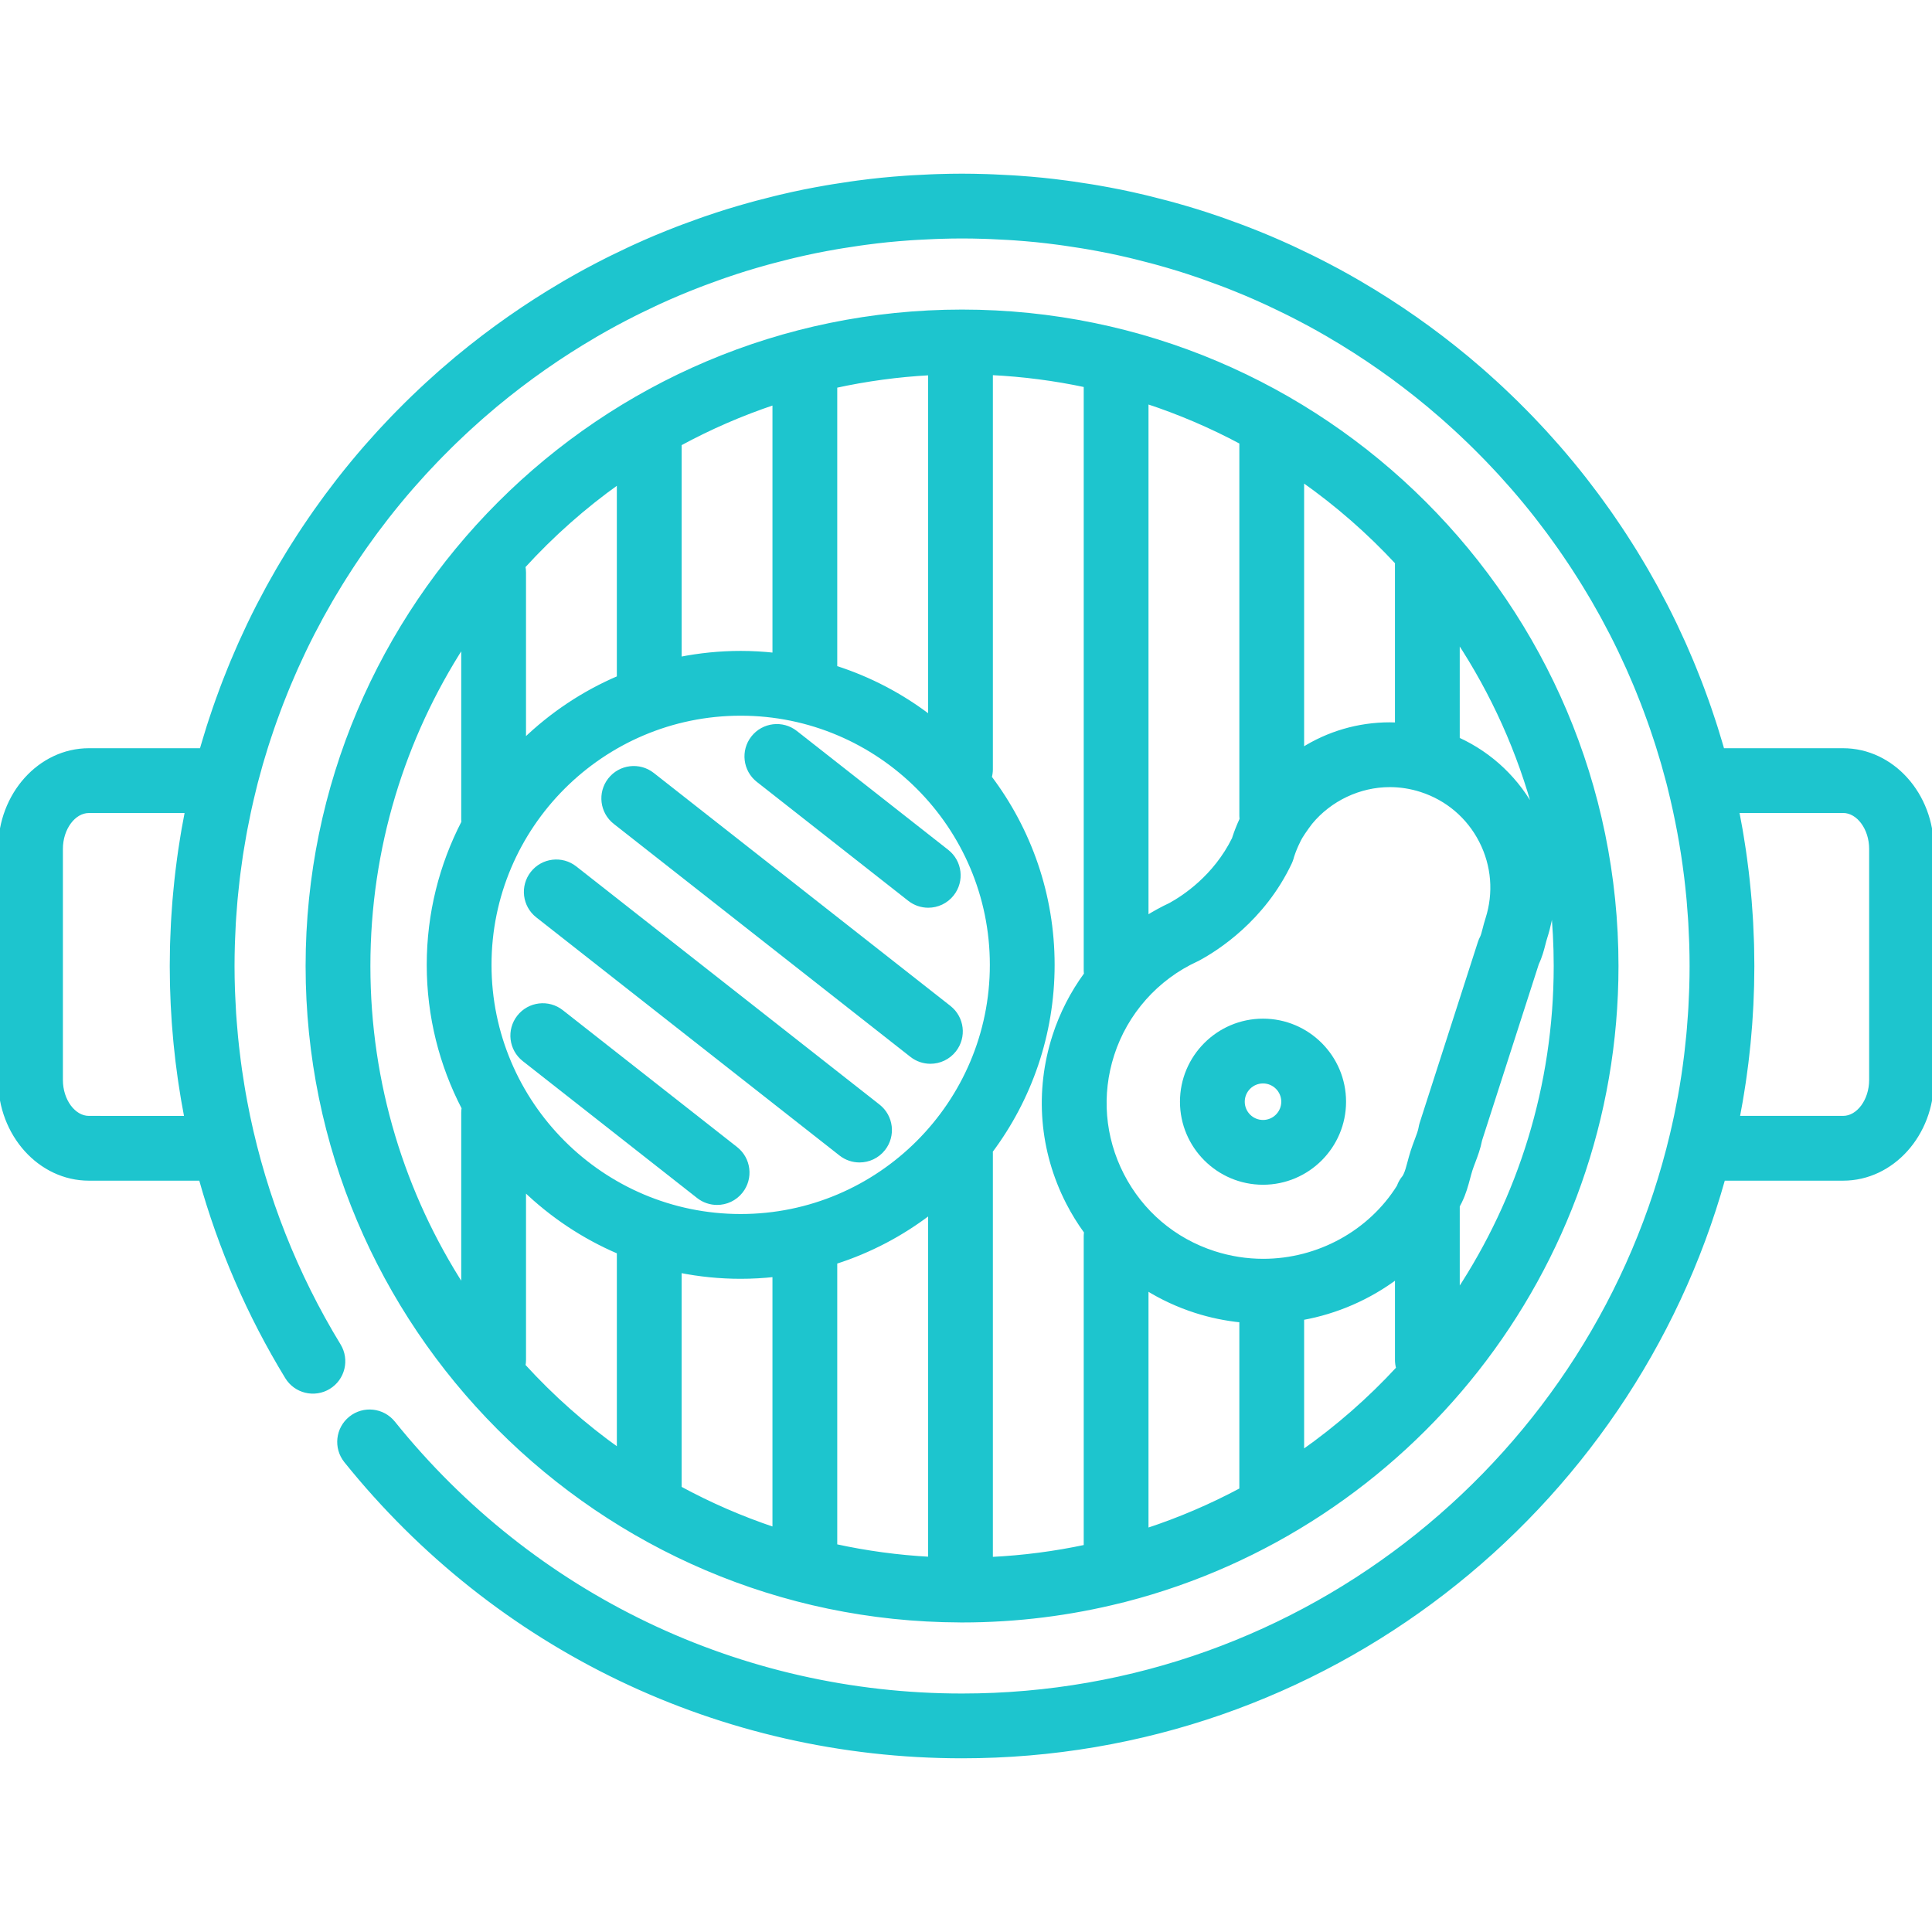
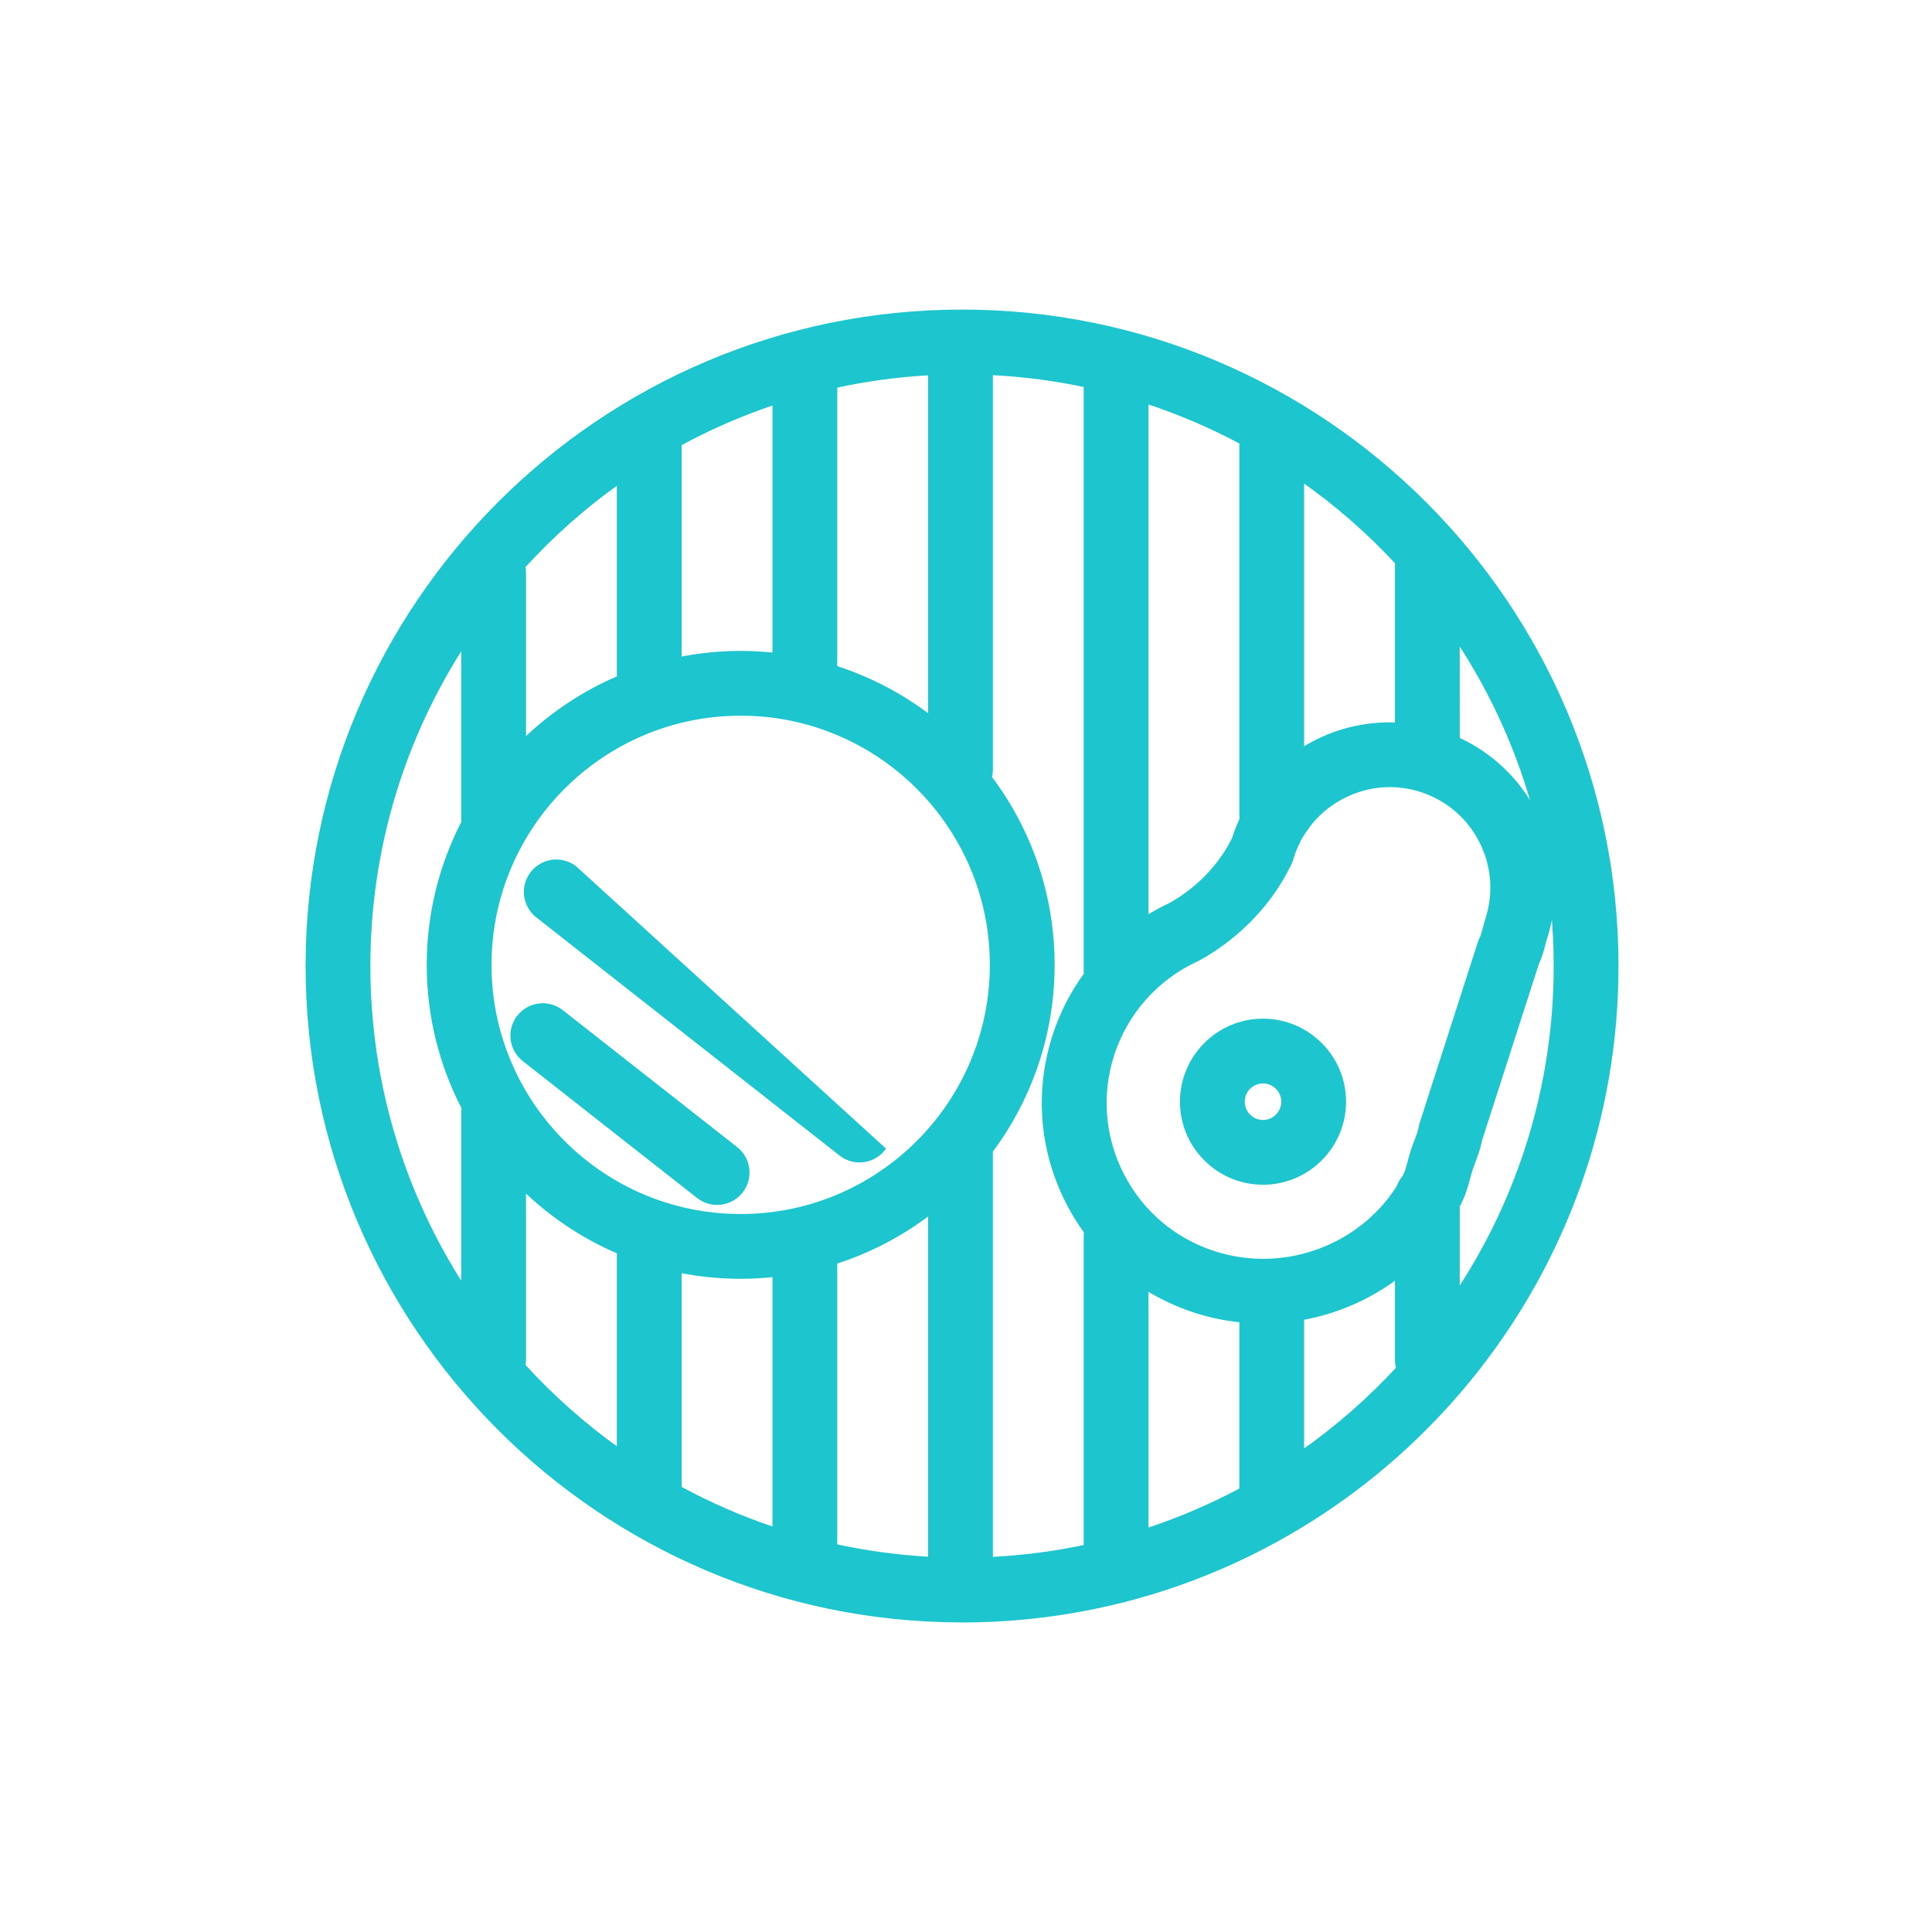
<svg xmlns="http://www.w3.org/2000/svg" fill="#1dc5ce" height="800px" width="800px" version="1.1" id="Layer_1" viewBox="0 0 511.991 511.991" xml:space="preserve" stroke="#1dc5ce">
  <g id="SVGRepo_bgCarrier" stroke-width="0" />
  <g id="SVGRepo_tracerCarrier" stroke-linecap="round" stroke-linejoin="round" stroke="#CCCCCC" stroke-width="2.048" />
  <g id="SVGRepo_iconCarrier">
    <g>
      <g>
        <g>
          <path d="M254.395,429.453c0.046,0.001,0.092,0.008,0.139,0.008c0.028,0,0.055-0.004,0.083-0.004c0.11,0,0.22,0.004,0.33,0.004 c14.56,0,28.703-1.813,42.225-5.207c0.38-0.066,0.752-0.155,1.112-0.273C373.03,404.685,428.409,336.688,428.409,256 c0-95.647-77.814-173.462-173.462-173.462c-95.646,0-173.46,77.814-173.46,173.462 C81.487,351.46,159.001,429.154,254.395,429.453z M163.967,384.242c-9.186-6.535-17.641-14.033-25.219-22.343 c0.094-0.493,0.148-1,0.148-1.521v-45.228c7.225,6.976,15.701,12.664,25.072,16.658V384.242z M205.207,405.227 c-8.72-2.914-17.104-6.568-25.073-10.894v-57.537c5.226,1.038,10.623,1.594,16.149,1.594c3.016,0,5.991-0.172,8.924-0.489 V405.227z M246.45,413.061c-8.556-0.458-16.93-1.609-25.074-3.387v-75.187c9.15-2.921,17.609-7.397,25.074-13.112V413.061z M328.932,394.77c-7.974,4.268-16.357,7.868-25.074,10.726v-64.045c4.003,2.489,8.34,4.502,12.942,5.984 c3.956,1.274,8.018,2.111,12.132,2.522V394.77z M345.101,384.816v-35.482c9.158-1.645,17.762-5.434,25.072-10.917v21.962 c0,0.773,0.115,1.518,0.318,2.226C362.852,370.878,354.341,378.33,345.101,384.816z M409.056,250.193 c0.144-0.558,0.285-1.124,0.466-1.685c0.944-2.932,1.559-5.916,1.867-8.91c0.562,5.392,0.853,10.862,0.853,16.4 c-0.001,31.874-9.539,61.557-25.9,86.364v-22.778c0.169-0.319,0.343-0.635,0.505-0.957c0.045-0.089,0.089-0.18,0.132-0.272 c1.064-2.183,1.628-4.295,2.128-6.17c0.192-0.718,0.382-1.441,0.611-2.159c0.232-0.719,0.5-1.419,0.764-2.117 c0.646-1.703,1.369-3.613,1.793-5.823l15.058-46.785C408.217,253.45,408.677,251.664,409.056,250.193z M386.341,169.636 c9.263,14.046,16.34,29.655,20.733,46.344c-0.084-0.169-0.16-0.341-0.246-0.51c-4.493-8.758-11.666-15.571-20.488-19.595V169.636 z M345.101,127.18c9.121,6.404,17.531,13.75,25.093,21.895c-0.008,0.146-0.022,0.291-0.022,0.439v42.451 c-0.626-0.028-1.254-0.045-1.881-0.045c-8.341,0-16.34,2.382-23.191,6.736V127.18z M303.859,106.501 c8.716,2.859,17.099,6.458,25.074,10.726v98.986c0,0.306,0.02,0.607,0.053,0.903c-0.73,1.587-1.392,3.208-1.924,4.862 c-0.032,0.104-0.065,0.207-0.096,0.31c-4.99,10.112-13.28,15.51-16.868,17.472c-2.161,1.007-4.237,2.156-6.239,3.408V106.501z M294.789,279.477c3.572-11.099,11.705-20.262,22.315-25.139c0.153-0.07,0.304-0.146,0.453-0.225 c4.942-2.659,17.202-10.462,24.303-25.479c0.169-0.359,0.313-0.731,0.428-1.111c0.052-0.171,0.1-0.342,0.148-0.514l0.023-0.088 c0.428-1.329,0.966-2.646,1.601-3.913c0.065-0.129,0.125-0.26,0.183-0.392c0.331-0.758,1.796-2.945,3.095-4.623 c5.11-6.201,12.937-9.902,20.954-9.902c2.811-0.001,5.609,0.441,8.319,1.314c6.901,2.222,12.524,6.996,15.833,13.447 c3.309,6.45,3.908,13.805,1.687,20.703c-0.303,0.942-0.531,1.828-0.733,2.611c-0.222,0.861-0.473,1.837-0.68,2.218 c-0.236,0.438-0.431,0.896-0.584,1.369l-15.419,47.907c-0.127,0.397-0.224,0.803-0.29,1.216 c-0.136,0.862-0.586,2.051-1.064,3.311c-0.328,0.867-0.698,1.848-1.035,2.891c-0.334,1.042-0.604,2.051-0.842,2.943 c-0.347,1.303-0.676,2.533-1.067,3.309c-0.034,0.068-0.067,0.135-0.1,0.204c-0.069,0.134-0.15,0.26-0.219,0.392 c-0.628,0.739-1.12,1.594-1.452,2.527c-7.511,12.029-21.212,19.64-35.876,19.64c-4.419,0-8.798-0.689-13.013-2.046 c-10.623-3.419-19.278-10.77-24.371-20.699C292.291,301.417,291.369,290.099,294.789,279.477z M262.619,203.859V98.895 c8.553,0.413,16.927,1.517,25.073,3.249V257.11c-0.002,0.35,0.028,0.693,0.071,1.033c-3.611,4.941-6.461,10.458-8.367,16.379 c-4.742,14.734-3.463,30.431,3.602,44.204c1.402,2.734,3.006,5.319,4.781,7.755c-0.053,0.372-0.088,0.748-0.088,1.135v82.238 c-8.146,1.731-16.52,2.836-25.073,3.249V305.567c0-0.172-0.015-0.342-0.026-0.512c10.291-13.786,16.39-30.875,16.39-49.362 c0-18.643-6.208-35.862-16.656-49.708C262.512,205.307,262.619,204.596,262.619,203.859z M221.376,102.323 c8.143-1.777,16.518-2.929,25.074-3.387v91.072c-7.465-5.715-15.923-10.19-25.074-13.112V102.323z M180.136,117.664 c7.969-4.327,16.353-7.98,25.073-10.893v66.713h-0.001c-2.933-0.317-5.908-0.489-8.924-0.489c-5.526,0-10.923,0.555-16.148,1.594 V117.664z M163.966,127.755v51.821c-9.371,3.994-17.847,9.682-25.072,16.658V151.72c0-0.55-0.056-1.088-0.161-1.607 C146.317,141.797,154.776,134.294,163.966,127.755z M122.728,294.852v46.256C106.871,316.558,97.656,287.335,97.656,256 c-0.001-31.338,9.214-60.559,25.071-85.109v46.203c0,0.271,0.014,0.538,0.041,0.802c-5.853,11.338-9.18,24.183-9.18,37.796 c0,13.664,3.351,26.554,9.245,37.921C122.77,294.017,122.728,294.429,122.728,294.852z M196.284,189.163 c36.685,0,66.531,29.845,66.531,66.529c0,36.684-29.845,66.53-66.531,66.53c-36.684,0-66.529-29.846-66.529-66.53 C129.755,219.008,159.6,189.163,196.284,189.163z" />
-           <path d="M488.437,198.784h-31.952c-0.066-0.233-0.125-0.467-0.192-0.698c-0.122-0.426-0.25-0.847-0.376-1.271l-0.168-0.562 c-0.342-1.148-0.687-2.296-1.048-3.436c-0.163-0.518-0.333-1.037-0.503-1.553l-0.148-0.451c-0.351-1.076-0.709-2.15-1.077-3.212 c-0.239-0.693-0.482-1.381-0.725-2.061c-0.374-1.046-0.755-2.087-1.147-3.135c-0.254-0.677-0.512-1.355-0.771-2.023 c-0.406-1.051-0.824-2.093-1.244-3.128l-0.085-0.211c-0.234-0.577-0.469-1.154-0.709-1.733c-0.455-1.09-0.925-2.173-1.4-3.257 l-0.247-0.568c-0.171-0.393-0.342-0.787-0.515-1.171c-0.566-1.259-1.148-2.51-1.742-3.766l-0.201-0.431 c-0.111-0.239-0.221-0.477-0.337-0.719c-0.788-1.639-1.595-3.268-2.423-4.88l-0.41-0.776c-0.695-1.342-1.399-2.675-2.12-3.996 c-0.193-0.351-0.388-0.7-0.585-1.049l-0.293-0.524c-0.584-1.048-1.172-2.094-1.78-3.144c-0.28-0.481-0.564-0.959-0.848-1.436 l-0.191-0.32c-0.57-0.963-1.144-1.921-1.726-2.866c-0.359-0.583-0.723-1.163-1.144-1.831c-0.579-0.919-1.164-1.836-1.759-2.749 c-0.394-0.607-0.792-1.212-1.189-1.804c-0.607-0.911-1.222-1.816-1.838-2.71c-0.401-0.584-0.803-1.167-1.211-1.746 c-0.652-0.927-1.318-1.846-1.987-2.765l-0.331-0.455c-0.277-0.382-0.553-0.761-0.831-1.137c-0.753-1.015-1.523-2.019-2.3-3.029 l-0.355-0.464c-0.197-0.258-0.392-0.516-0.597-0.777c-2.196-2.803-4.499-5.592-6.839-8.285c-0.238-0.276-0.481-0.548-0.724-0.819 l-0.342-0.384c-0.829-0.94-1.663-1.877-2.514-2.808c-0.327-0.356-0.654-0.707-0.984-1.059l-0.345-0.369 c-0.778-0.834-1.56-1.667-2.349-2.486c-0.437-0.454-0.878-0.904-1.322-1.355l-0.126-0.128c-0.774-0.787-1.552-1.57-2.339-2.348 c-0.503-0.497-1.01-0.991-1.508-1.471c-0.792-0.769-1.593-1.527-2.41-2.295l-0.221-0.207c-0.431-0.403-0.863-0.806-1.287-1.195 c-0.84-0.772-1.687-1.533-2.551-2.302l-0.452-0.402c-0.33-0.293-0.659-0.586-0.996-0.882c-0.939-0.819-1.888-1.624-2.85-2.434 l-0.36-0.308c-0.21-0.182-0.421-0.363-0.636-0.541c-0.069-0.058-0.148-0.119-0.227-0.181 c-8.732-7.24-18.124-13.815-27.921-19.553c-0.111-0.073-0.226-0.144-0.342-0.212c-0.128-0.074-0.259-0.149-0.422-0.237 c-1.818-1.055-3.608-2.06-5.307-2.98l-0.732-0.386c-1.554-0.835-3.123-1.649-4.707-2.449c-0.53-0.266-1.063-0.529-1.583-0.786 c-1.398-0.692-2.805-1.365-4.235-2.033l-1.404-0.654c-1.99-0.909-3.833-1.72-5.632-2.478l-0.599-0.246 c-1.639-0.686-3.361-1.376-5.111-2.054c-0.471-0.182-0.943-0.36-1.415-0.539l-0.234-0.088c-1.466-0.554-2.94-1.09-4.439-1.618 l-1.506-0.53c-2.113-0.724-4.044-1.357-5.894-1.931l-0.479-0.142c-1.738-0.535-3.533-1.058-5.479-1.599 c-0.462-0.129-0.926-0.253-1.391-0.378l-0.344-0.093c-1.52-0.407-3.046-0.799-4.57-1.17l-0.46-0.113 c-0.391-0.097-0.784-0.194-1.182-0.288c-2.203-0.52-4.21-0.964-6.182-1.367l-0.286-0.054c-1.79-0.363-3.7-0.719-5.847-1.091 c-0.457-0.079-0.915-0.154-1.371-0.229l-0.42-0.069c-1.555-0.254-3.119-0.493-4.707-0.717l-0.611-0.085 c-0.375-0.054-0.75-0.107-1.129-0.157c-2.322-0.306-4.389-0.551-6.276-0.742l-0.235-0.023c-1.917-0.192-3.933-0.361-6.154-0.517 c-0.448-0.032-0.898-0.06-1.347-0.087l-0.543-0.032c-1.579-0.098-3.164-0.178-4.747-0.24l-0.396-0.016 c-0.498-0.019-0.996-0.04-1.504-0.057c-4.888-0.144-8.013-0.147-12.93,0.001c-0.499,0.016-0.997,0.036-1.495,0.056l-0.39,0.016 c-1.59,0.063-3.173,0.142-4.761,0.24l-0.535,0.032c-0.45,0.027-0.899,0.055-1.339,0.086c-2.196,0.155-4.183,0.322-6.113,0.515 c-0.069,0.005-0.188,0.016-0.238,0.021c-1.933,0.196-4,0.44-6.324,0.746c-0.376,0.051-0.751,0.103-1.126,0.157l-0.634,0.088 c-1.566,0.221-3.129,0.459-4.689,0.715l-0.417,0.068c-0.457,0.074-0.915,0.15-1.381,0.231c-2.136,0.37-4.046,0.725-5.886,1.097 l-0.285,0.056c-1.923,0.392-3.93,0.835-6.14,1.357c-0.392,0.093-0.784,0.19-1.176,0.287l-0.452,0.111 c-1.533,0.374-3.059,0.765-4.581,1.174l-0.342,0.092c-0.465,0.124-0.928,0.248-1.379,0.375c-1.956,0.543-3.752,1.067-5.557,1.621 l-0.4,0.119c-1.863,0.578-3.794,1.21-5.924,1.941l-1.507,0.53c-1.48,0.522-2.953,1.057-4.422,1.611l-0.233,0.088 c-0.473,0.179-0.945,0.357-1.415,0.539c-1.752,0.678-3.473,1.369-5.14,2.066l-0.568,0.232c-1.802,0.76-3.645,1.572-5.644,2.484 l-1.411,0.659c-1.414,0.66-2.821,1.332-4.205,2.017c-0.534,0.263-1.066,0.526-1.602,0.795c-1.579,0.796-3.147,1.61-4.705,2.447 l-0.717,0.379c-1.711,0.926-3.5,1.932-5.351,3.003c-0.13,0.071-0.261,0.146-0.389,0.22c-0.115,0.068-0.231,0.139-0.342,0.212 c-9.788,5.73-19.171,12.301-27.896,19.531c-0.085,0.066-0.169,0.133-0.252,0.203c-0.214,0.178-0.426,0.359-0.636,0.541 l-0.369,0.315c-0.953,0.803-1.903,1.608-2.846,2.433c-0.333,0.291-0.662,0.583-0.992,0.876l-0.465,0.414 c-0.852,0.758-1.699,1.519-2.529,2.281c-0.434,0.399-0.867,0.802-1.298,1.205l-0.234,0.219c-0.804,0.756-1.605,1.514-2.39,2.274 c-0.508,0.489-1.013,0.983-1.518,1.481c-0.786,0.776-1.564,1.559-2.337,2.346l-0.127,0.129c-0.442,0.451-0.884,0.901-1.317,1.351 c-0.792,0.822-1.575,1.655-2.353,2.489l-0.345,0.37c-0.33,0.351-0.658,0.703-0.988,1.064c-0.846,0.926-1.68,1.864-2.503,2.796 l-0.348,0.391c-0.244,0.272-0.486,0.543-0.716,0.808c-2.349,2.702-4.652,5.493-6.852,8.3c-0.199,0.255-0.396,0.514-0.593,0.772 l-0.361,0.472c-0.771,1.001-1.54,2.004-2.293,3.019c-0.28,0.377-0.556,0.757-0.832,1.138l-0.332,0.457 c-0.667,0.917-1.332,1.836-1.985,2.763c-0.407,0.579-0.81,1.162-1.205,1.739c-0.621,0.901-1.236,1.807-1.838,2.709 c-0.401,0.601-0.799,1.206-1.195,1.816c-0.593,0.91-1.178,1.826-1.813,2.835c-0.364,0.579-0.729,1.159-1.083,1.735 c-0.586,0.952-1.16,1.91-1.726,2.863l-0.196,0.33c-0.285,0.476-0.568,0.955-0.856,1.449c-0.601,1.037-1.189,2.085-1.771,3.129 l-0.295,0.526c-0.197,0.348-0.392,0.696-0.583,1.046c-0.723,1.324-1.427,2.657-2.12,3.993l-0.411,0.778 c-0.829,1.616-1.636,3.244-2.426,4.888c-0.114,0.237-0.224,0.475-0.335,0.715l-0.205,0.442c-0.59,1.245-1.173,2.496-1.734,3.748 c-0.176,0.391-0.346,0.785-0.517,1.178l-0.248,0.572c-0.473,1.081-0.944,2.164-1.401,3.256c-0.239,0.576-0.473,1.153-0.707,1.73 l-0.083,0.205c-0.424,1.041-0.84,2.085-1.244,3.129c-0.261,0.674-0.517,1.352-0.776,2.038c-0.389,1.039-0.771,2.08-1.141,3.117 c-0.247,0.689-0.489,1.376-0.727,2.063c-0.37,1.068-0.728,2.143-1.08,3.222l-0.147,0.447c-0.17,0.517-0.339,1.035-0.504,1.554 c-0.36,1.14-0.704,2.287-1.046,3.434l-0.169,0.563c-0.126,0.424-0.253,0.845-0.378,1.277c-0.066,0.231-0.125,0.461-0.19,0.693 H23.563C10.571,198.784,0,210.524,0,224.952v61.265c0,14.43,10.571,26.168,23.563,26.168h29.628 c5.137,18.423,12.794,36.118,22.829,52.565c2.325,3.813,7.304,5.014,11.112,2.69c3.811-2.325,5.015-7.301,2.69-11.112 c-11.457-18.776-19.551-39.319-24.038-60.721c-0.099-0.474-0.188-0.951-0.282-1.425c-0.315-1.558-0.614-3.117-0.89-4.683 c-0.119-0.677-0.227-1.355-0.34-2.032c-0.226-1.371-0.441-2.743-0.638-4.12c-0.111-0.777-0.217-1.554-0.318-2.334 c-0.169-1.292-0.323-2.588-0.467-3.886c-0.091-0.819-0.18-1.638-0.26-2.46c-0.126-1.291-0.233-2.586-0.333-3.883 c-0.063-0.805-0.13-1.609-0.182-2.416c-0.091-1.4-0.155-2.804-0.217-4.208c-0.03-0.692-0.071-1.383-0.094-2.076 c-0.068-2.092-0.108-4.189-0.108-6.287c0-1.864,0.032-3.726,0.085-5.588c0.006-0.184,0.013-0.368,0.021-0.552l0.028-0.695 c0.011-0.328,0.029-0.654,0.041-0.982c0.046-1.152,0.092-2.303,0.158-3.454c0.012-0.19,0.023-0.379,0.036-0.569l0.043-0.669 c0.015-0.241,0.036-0.48,0.051-0.721c0.088-1.295,0.183-2.587,0.297-3.879c0.024-0.263,0.046-0.525,0.07-0.789 c0.034-0.375,0.075-0.748,0.111-1.122c0.141-1.435,0.29-2.867,0.462-4.298c0.057-0.475,0.122-0.951,0.182-1.426 c0.188-1.467,0.388-2.933,0.609-4.395c0.067-0.44,0.137-0.878,0.207-1.317c0.236-1.489,0.488-2.975,0.758-4.458 c0.081-0.435,0.16-0.871,0.244-1.307c0.285-1.499,0.586-2.994,0.905-4.485c0.081-0.377,0.16-0.755,0.244-1.132 c0.35-1.59,0.723-3.173,1.114-4.752c0.162-0.654,0.309-1.303,0.479-1.957l0.316-1.167c0.332-1.249,0.67-2.497,1.024-3.733 c0.105-0.361,0.212-0.72,0.32-1.08l0.184-0.612c0.315-1.062,0.634-2.121,0.966-3.173c0.147-0.462,0.297-0.924,0.449-1.385 l0.151-0.461c0.324-0.99,0.652-1.978,0.995-2.966c0.218-0.632,0.44-1.261,0.668-1.897c0.344-0.966,0.696-1.926,1.053-2.876 c0.236-0.626,0.472-1.254,0.716-1.881c0.374-0.967,0.758-1.928,1.149-2.894l0.087-0.212c0.212-0.527,0.426-1.055,0.645-1.577 c0.419-1.003,0.852-1.999,1.286-2.99l0.274-0.63c0.142-0.328,0.285-0.654,0.433-0.987c0.521-1.162,1.06-2.315,1.599-3.455 l0.502-1.077c0.728-1.513,1.471-3.016,2.238-4.51l0.378-0.715c0.64-1.234,1.289-2.463,1.957-3.686 c0.155-0.287,0.316-0.569,0.474-0.853l0.336-0.598c0.538-0.968,1.079-1.933,1.627-2.877c0.252-0.434,0.511-0.866,0.768-1.298 l0.206-0.346c0.524-0.884,1.051-1.766,1.594-2.645c0.331-0.539,0.667-1.075,1.047-1.678c0.537-0.852,1.078-1.699,1.624-2.537 c0.363-0.556,0.728-1.112,1.102-1.674c0.56-0.841,1.127-1.675,1.705-2.514c0.368-0.534,0.734-1.066,1.107-1.596 c0.605-0.858,1.219-1.707,1.835-2.552l0.351-0.485c0.24-0.331,0.479-0.66,0.722-0.988c0.696-0.938,1.408-1.865,2.115-2.782 l0.884-1.153c2.026-2.586,4.153-5.163,6.329-7.667c0.183-0.211,0.371-0.42,0.558-0.628l0.412-0.464 c0.769-0.871,1.539-1.738,2.318-2.589c0.285-0.312,0.572-0.619,0.861-0.926l0.363-0.389c0.719-0.77,1.44-1.539,2.176-2.302 c0.399-0.415,0.803-0.826,1.206-1.235l0.129-0.132c0.715-0.729,1.435-1.453,2.16-2.169c0.461-0.455,0.923-0.907,1.397-1.365 c0.734-0.709,1.473-1.412,2.206-2.099l0.225-0.21c0.39-0.365,0.78-0.731,1.185-1.101c0.777-0.715,1.563-1.418,2.339-2.11 l0.48-0.427c0.29-0.259,0.581-0.518,0.871-0.771c0.868-0.758,1.745-1.503,2.618-2.237l0.79-0.676 c0.067-0.052,0.13-0.103,0.195-0.157c8.169-6.789,16.968-12.948,26.151-18.307c0.095-0.055,0.188-0.112,0.28-0.17l0.203-0.115 c1.684-0.976,3.335-1.904,4.919-2.762l0.647-0.342c1.437-0.77,2.883-1.521,4.334-2.253c0.486-0.246,0.974-0.487,1.478-0.735 c1.29-0.637,2.589-1.259,3.879-1.86l1.316-0.614c1.844-0.843,3.544-1.592,5.202-2.291l0.544-0.222 c1.561-0.652,3.132-1.282,4.716-1.895c0.429-0.166,0.858-0.328,1.287-0.489l0.236-0.089c1.355-0.512,2.717-1.008,4.067-1.483 l1.411-0.497c1.96-0.673,3.745-1.257,5.454-1.787c0.004-0.001,0.103-0.03,0.107-0.031l0.324-0.096 c1.594-0.49,3.249-0.972,5.07-1.479c0.407-0.113,0.817-0.223,1.226-0.333l0.35-0.094c1.401-0.376,2.808-0.736,4.229-1.083 l1.504-0.368c2.046-0.482,3.899-0.891,5.699-1.258l0.269-0.053c1.64-0.332,3.402-0.66,5.377-1.002l1.667-0.276 c1.438-0.236,2.881-0.455,4.307-0.655l1.641-0.23c2.12-0.28,4-0.502,5.786-0.685c0.068-0.006,0.174-0.016,0.219-0.02 c1.758-0.176,3.619-0.333,5.699-0.48c0.389-0.027,0.779-0.051,1.17-0.074l0.56-0.034c1.459-0.089,2.923-0.163,4.396-0.221 l0.41-0.017c0.446-0.018,0.893-0.036,1.331-0.05c4.556-0.139,7.391-0.138,11.94-0.001c0.448,0.015,0.895,0.032,1.341,0.051 l0.415,0.017c1.467,0.058,2.932,0.131,4.382,0.221l0.569,0.034c0.39,0.024,0.78,0.047,1.178,0.076 c2.072,0.147,3.933,0.303,5.649,0.474l0.21,0.019c1.769,0.179,3.678,0.404,5.834,0.69l1.621,0.226 c1.449,0.204,2.892,0.424,4.327,0.658l1.661,0.275c1.984,0.344,3.746,0.673,5.42,1.011l0.271,0.051 c1.766,0.361,3.617,0.771,5.658,1.251l1.518,0.372c1.413,0.344,2.819,0.704,4.217,1.079l0.354,0.095 c0.409,0.11,0.818,0.219,1.237,0.336c1.811,0.503,3.465,0.985,5.094,1.486l0.396,0.116c1.71,0.53,3.493,1.115,5.436,1.781 l1.411,0.497c1.369,0.482,2.73,0.978,4.084,1.49l0.237,0.089c0.429,0.162,0.859,0.323,1.288,0.489 c1.582,0.612,3.154,1.242,4.688,1.883l0.575,0.236c1.655,0.696,3.354,1.445,5.189,2.284l1.31,0.61 c1.305,0.609,2.604,1.232,3.908,1.875c0.489,0.24,0.978,0.482,1.459,0.724c1.457,0.735,2.903,1.486,4.336,2.255l0.662,0.349 c1.573,0.852,3.224,1.779,4.922,2.763l0.183,0.104c0.094,0.06,0.188,0.117,0.285,0.174c9.183,5.36,17.981,11.519,26.151,18.307 c0.055,0.045,0.114,0.094,0.178,0.143l0.799,0.682c0.881,0.742,1.759,1.486,2.621,2.239c0.294,0.257,0.585,0.516,0.876,0.776 l0.468,0.416c0.788,0.703,1.575,1.408,2.362,2.132c0.393,0.36,0.784,0.725,1.174,1.091l0.212,0.199 c0.745,0.698,1.485,1.401,2.227,2.119c0.466,0.449,0.927,0.901,1.387,1.355c0.727,0.717,1.447,1.441,2.162,2.171l0.128,0.13 c0.403,0.411,0.807,0.821,1.211,1.24c0.732,0.759,1.453,1.528,2.171,2.299l0.363,0.388c0.289,0.307,0.577,0.614,0.857,0.921 c0.783,0.857,1.553,1.725,2.328,2.602l0.405,0.456c0.188,0.208,0.375,0.417,0.566,0.639c2.169,2.493,4.294,5.07,6.316,7.652 l0.882,1.15c0.714,0.925,1.424,1.853,2.122,2.792c0.242,0.328,0.481,0.656,0.721,0.987l0.35,0.483 c0.617,0.847,1.232,1.697,1.836,2.555c0.374,0.53,0.739,1.063,1.112,1.604c0.572,0.831,1.14,1.665,1.705,2.515 c0.37,0.553,0.734,1.109,1.095,1.662c0.549,0.842,1.09,1.689,1.67,2.61c0.335,0.535,0.673,1.07,1.008,1.616 c0.538,0.874,1.065,1.755,1.595,2.648l0.201,0.337c0.257,0.432,0.515,0.863,0.76,1.285c0.555,0.957,1.096,1.922,1.636,2.892 l0.335,0.596c0.158,0.283,0.319,0.566,0.476,0.856c0.666,1.22,1.316,2.448,1.957,3.69l0.377,0.712 c0.765,1.49,1.509,2.991,2.234,4.501l0.5,1.07c0.543,1.15,1.082,2.303,1.606,3.473c0.147,0.326,0.289,0.652,0.431,0.98 l0.273,0.625c0.435,0.995,0.869,1.992,1.285,2.991c0.22,0.525,0.433,1.052,0.647,1.58l0.089,0.219 c0.389,0.959,0.774,1.92,1.149,2.892c0.242,0.623,0.477,1.25,0.71,1.868c0.36,0.959,0.711,1.92,1.058,2.893 c0.225,0.627,0.447,1.257,0.667,1.895c0.34,0.982,0.668,1.97,0.992,2.957l0.152,0.465c0.152,0.461,0.303,0.923,0.448,1.384 c0.333,1.054,0.651,2.113,0.967,3.177l0.183,0.61c0.108,0.36,0.216,0.719,0.318,1.074c0.356,1.241,0.695,2.49,1.029,3.751 l0.314,1.158c0.107,0.411,0.207,0.821,0.31,1.233c0.011,0.047,0.015,0.097,0.028,0.144c0.468,1.867,0.905,3.742,1.317,5.623 c0.03,0.138,0.059,0.278,0.089,0.416c0.379,1.754,0.735,3.513,1.066,5.277c0.038,0.198,0.073,0.396,0.111,0.594 c0.315,1.708,0.605,3.42,0.874,5.137c0.04,0.249,0.079,0.498,0.117,0.747c0.257,1.677,0.487,3.359,0.7,5.043 c0.034,0.276,0.072,0.551,0.106,0.827c0.196,1.616,0.366,3.236,0.523,4.857c0.024,0.251,0.052,0.5,0.075,0.753 c0.017,0.189,0.033,0.376,0.05,0.565c0.132,1.467,0.24,2.936,0.338,4.408c0.009,0.134,0.019,0.268,0.028,0.401l0.044,0.679 c0.01,0.155,0.019,0.314,0.029,0.47c0.081,1.379,0.139,2.758,0.191,4.139c0.004,0.135,0.013,0.267,0.017,0.401l0.027,0.69 c0.006,0.165,0.013,0.333,0.018,0.499c0.055,1.879,0.086,3.759,0.086,5.64c0,1.848-0.031,3.694-0.083,5.539 c-0.013,0.461-0.037,0.922-0.053,1.383c-0.05,1.391-0.109,2.78-0.189,4.168c-0.03,0.536-0.067,1.07-0.102,1.606 c-0.087,1.34-0.188,2.679-0.303,4.016c-0.044,0.515-0.089,1.03-0.138,1.545c-0.134,1.415-0.285,2.828-0.448,4.239 c-0.049,0.417-0.093,0.835-0.143,1.251c-0.218,1.768-0.456,3.532-0.721,5.292c-0.008,0.053-0.014,0.107-0.023,0.16 c-0.273,1.797-0.576,3.587-0.898,5.374c-0.112,0.619-0.237,1.234-0.356,1.851c-0.208,1.09-0.421,2.178-0.648,3.264 c-0.185,0.887-0.382,1.771-0.579,2.653c-0.17,0.761-0.345,1.521-0.525,2.28c-20.197,85.14-96.856,148.671-188.087,148.671 c-58.849,0-113.778-26.333-150.705-72.245c-2.8-3.479-7.888-4.032-11.366-1.234c-3.479,2.799-4.031,7.887-1.234,11.366 c40.013,49.748,99.534,78.281,163.309,78.281c95.968,0,177.059-64.878,201.742-153.075h31.743 c12.993,0,23.563-11.739,23.563-26.168V224.95C512,210.524,501.429,198.784,488.437,198.784z M49.426,215.443l-0.105,0.553 c-0.242,1.249-0.479,2.499-0.698,3.758c-0.086,0.494-0.167,0.991-0.248,1.487l-0.091,0.553c-0.138,0.841-0.267,1.685-0.397,2.529 c-0.047,0.31-0.1,0.621-0.146,0.931c-0.002,0.015-0.005,0.029-0.008,0.044c-0.107,0.722-0.205,1.447-0.303,2.17 c-0.065,0.47-0.121,0.943-0.182,1.415c-0.081,0.625-0.165,1.249-0.24,1.874c-0.006,0.054-0.014,0.108-0.02,0.162 c-0.087,0.735-0.171,1.468-0.252,2.209c-0.034,0.317-0.061,0.634-0.094,0.951c-0.083,0.794-0.163,1.588-0.236,2.383 c-0.005,0.053-0.011,0.106-0.016,0.158c-0.068,0.723-0.134,1.445-0.194,2.177c-0.016,0.195-0.027,0.394-0.042,0.59 c-0.073,0.925-0.137,1.85-0.197,2.776c-0.006,0.101-0.015,0.201-0.022,0.302l-0.041,0.626c-0.03,0.468-0.061,0.935-0.086,1.395 c-0.006,0.114-0.009,0.229-0.015,0.343c-0.065,1.213-0.111,2.426-0.154,3.641c-0.001,0.046-0.004,0.094-0.005,0.14l-0.023,0.567 c-0.015,0.344-0.028,0.69-0.038,1.032c-0.002,0.065-0.002,0.123-0.004,0.188c-0.011,0.4-0.017,0.801-0.025,1.201 c-0.032,1.52-0.054,2.987-0.054,4.405c0,1.511,0.023,3.019,0.054,4.527c0.009,0.414,0.02,0.828,0.031,1.242 c0.033,1.23,0.078,2.459,0.133,3.686c0.014,0.309,0.025,0.62,0.04,0.93c0.074,1.502,0.165,3.002,0.271,4.5 c0.023,0.329,0.051,0.656,0.075,0.984c0.092,1.212,0.194,2.421,0.306,3.629c0.038,0.41,0.075,0.82,0.116,1.23 c0.147,1.48,0.303,2.958,0.481,4.433c0.02,0.174,0.045,0.346,0.067,0.52c0.159,1.296,0.332,2.589,0.515,3.882 c0.072,0.513,0.149,1.025,0.225,1.537c0.154,1.028,0.316,2.055,0.485,3.08c0.079,0.481,0.153,0.961,0.236,1.441 c0.227,1.325,0.47,2.647,0.722,3.968c0.039,0.206,0.072,0.417,0.113,0.627H23.563c-4.009,0-7.394-4.579-7.394-10v-61.265 c0-5.421,3.387-10,7.394-10H49.52C49.488,215.117,49.456,215.28,49.426,215.443z M488.437,296.217h-27.899 c0.105-0.54,0.195-1.082,0.295-1.623c0.158-0.848,0.316-1.696,0.465-2.547c0.129-0.747,0.251-1.495,0.372-2.242 c0.161-0.985,0.319-1.97,0.466-2.96c0.094-0.636,0.18-1.273,0.268-1.91c0.15-1.08,0.297-2.16,0.431-3.246 c0.071-0.577,0.133-1.154,0.198-1.731c0.129-1.131,0.258-2.261,0.369-3.398c0.056-0.568,0.101-1.137,0.152-1.706 c0.101-1.134,0.204-2.268,0.287-3.406c0.046-0.627,0.079-1.255,0.12-1.883c0.069-1.08,0.142-2.158,0.195-3.242 c0.038-0.765,0.058-1.533,0.087-2.299c0.036-0.952,0.08-1.901,0.102-2.856c0.029-1.202,0.037-2.405,0.046-3.608 c0.004-0.521,0.019-1.038,0.019-1.56c0-1.462-0.023-2.974-0.057-4.542c-0.008-0.326-0.012-0.651-0.02-0.978 c-0.002-0.092-0.003-0.177-0.005-0.269c-0.01-0.346-0.024-0.692-0.038-1.036l-0.022-0.562c-0.006-0.172-0.016-0.342-0.022-0.514 c-0.04-1.066-0.08-2.133-0.137-3.198c-0.006-0.136-0.01-0.274-0.017-0.409c-0.025-0.468-0.056-0.936-0.086-1.403l-0.042-0.636 c-0.01-0.155-0.023-0.31-0.033-0.466c-0.054-0.808-0.109-1.617-0.172-2.424c-0.019-0.259-0.035-0.516-0.055-0.774 c-0.06-0.725-0.126-1.448-0.193-2.163c-0.012-0.128-0.026-0.255-0.038-0.384c-0.06-0.643-0.125-1.287-0.192-1.93 c-0.041-0.397-0.075-0.793-0.119-1.19c-0.08-0.736-0.164-1.469-0.251-2.205c-0.014-0.117-0.031-0.234-0.045-0.351 c-0.045-0.376-0.097-0.751-0.144-1.128c-0.083-0.656-0.164-1.314-0.252-1.968c-0.099-0.725-0.198-1.45-0.304-2.172 c-0.172-1.172-0.359-2.34-0.551-3.509l-0.089-0.55c-0.081-0.497-0.162-0.994-0.248-1.491c-0.22-1.256-0.457-2.505-0.696-3.747 l-0.107-0.562c-0.031-0.163-0.064-0.327-0.095-0.489h28.058c4.009,0,7.394,4.579,7.394,10v61.267h0 C495.832,291.638,492.445,296.217,488.437,296.217z" />
-           <path d="M142.424,242.715l80.365,63.114c1.48,1.163,3.24,1.727,4.987,1.727c2.396,0,4.769-1.06,6.363-3.09 c2.758-3.512,2.146-8.594-1.366-11.351L152.409,230c-3.507-2.758-8.592-2.148-11.35,1.364 C138.3,234.875,138.913,239.958,142.424,242.715z" />
-           <path d="M162.958,217.94l78.615,61.74c1.48,1.163,3.24,1.727,4.987,1.727c2.396,0,4.769-1.06,6.363-3.091 c2.758-3.511,2.146-8.593-1.366-11.35l-78.616-61.74c-3.509-2.757-8.592-2.147-11.35,1.366 C158.835,210.099,159.447,215.181,162.958,217.94z" />
-           <path d="M200.88,206.819L241,238.326c1.48,1.163,3.24,1.727,4.987,1.727c2.396,0,4.769-1.06,6.363-3.091 c2.758-3.511,2.146-8.593-1.366-11.35l-40.12-31.507c-3.509-2.757-8.593-2.147-11.35,1.366 C196.757,198.979,197.369,204.062,200.88,206.819z" />
+           <path d="M142.424,242.715l80.365,63.114c1.48,1.163,3.24,1.727,4.987,1.727c2.396,0,4.769-1.06,6.363-3.09 L152.409,230c-3.507-2.758-8.592-2.148-11.35,1.364 C138.3,234.875,138.913,239.958,142.424,242.715z" />
          <path d="M190.034,318.814c2.396,0,4.769-1.061,6.363-3.091c2.757-3.512,2.145-8.593-1.366-11.351l-46.2-36.281 c-3.509-2.757-8.592-2.145-11.35,1.366c-2.758,3.512-2.146,8.593,1.366,11.35l46.2,36.281 C186.526,318.251,188.287,318.814,190.034,318.814z" />
          <path d="M334.706,313.464c11.859,0,21.507-9.648,21.507-21.507c0-11.858-9.648-21.507-21.507-21.507 c-11.859,0-21.507,9.648-21.507,21.507S322.847,313.464,334.706,313.464z M334.706,286.619c2.945,0,5.339,2.395,5.339,5.339 c0,2.944-2.395,5.339-5.339,5.339c-2.944,0-5.339-2.395-5.339-5.339S331.762,286.619,334.706,286.619z" />
        </g>
      </g>
    </g>
  </g>
</svg>